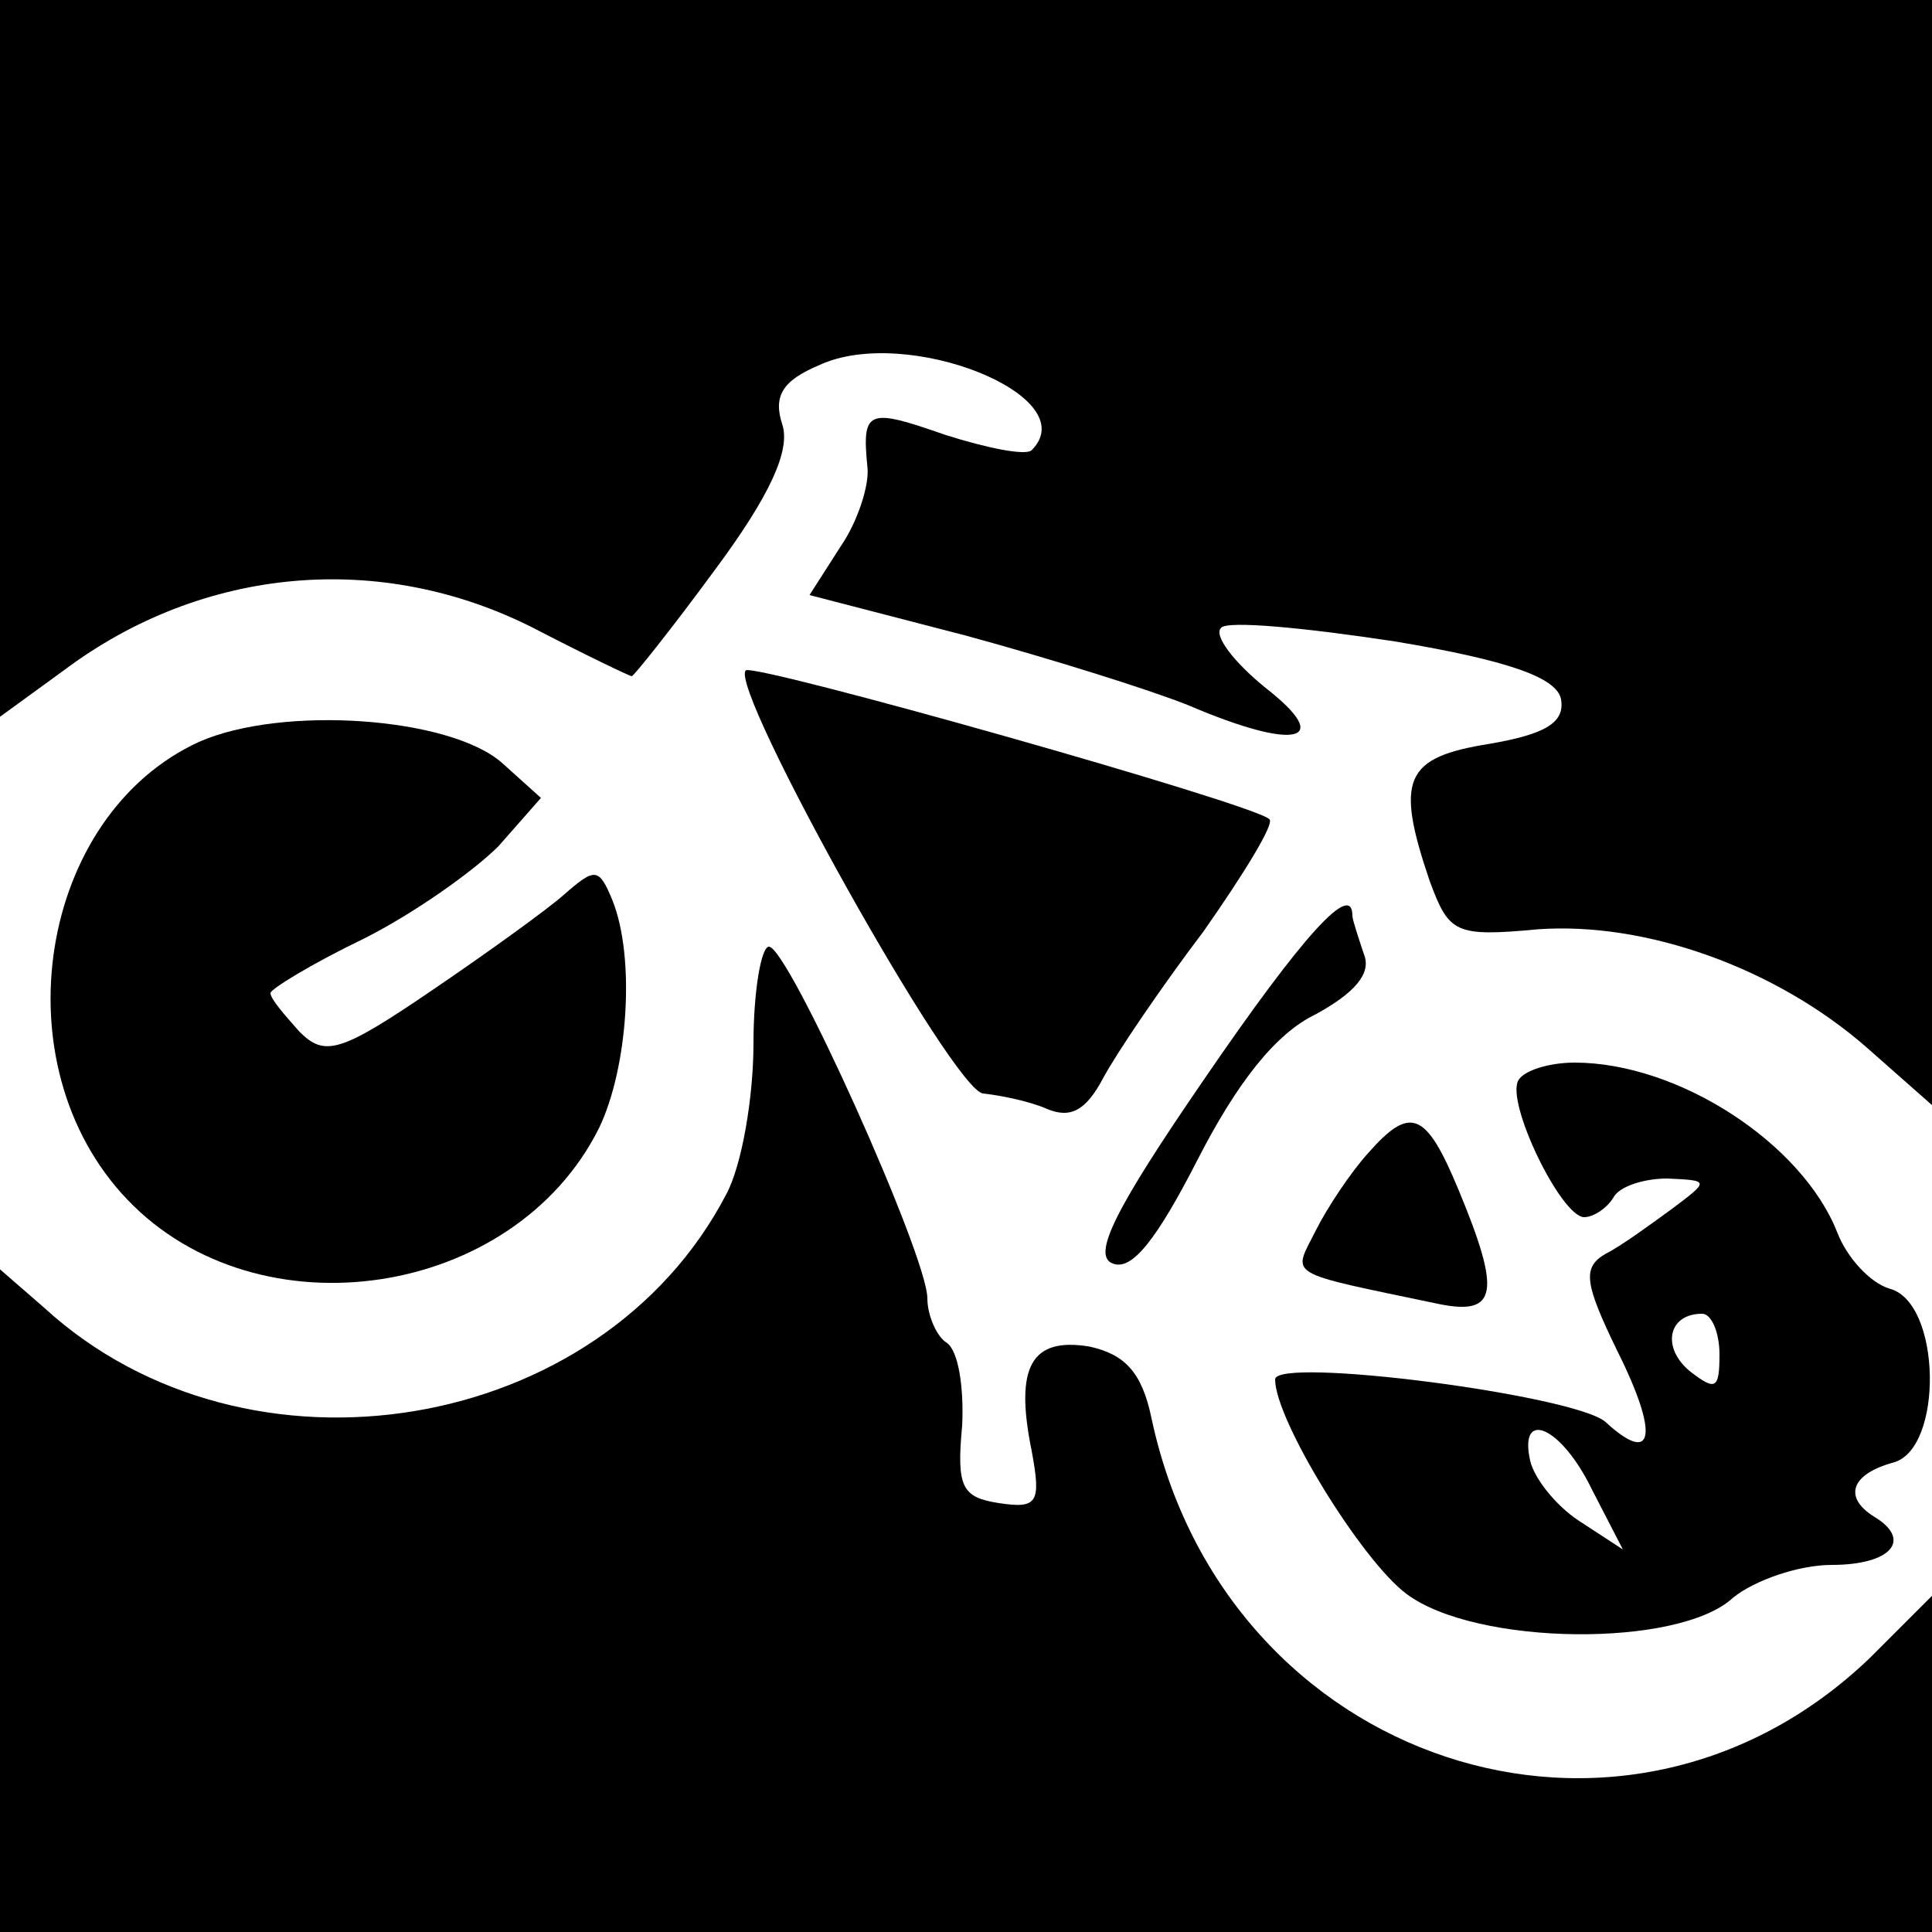
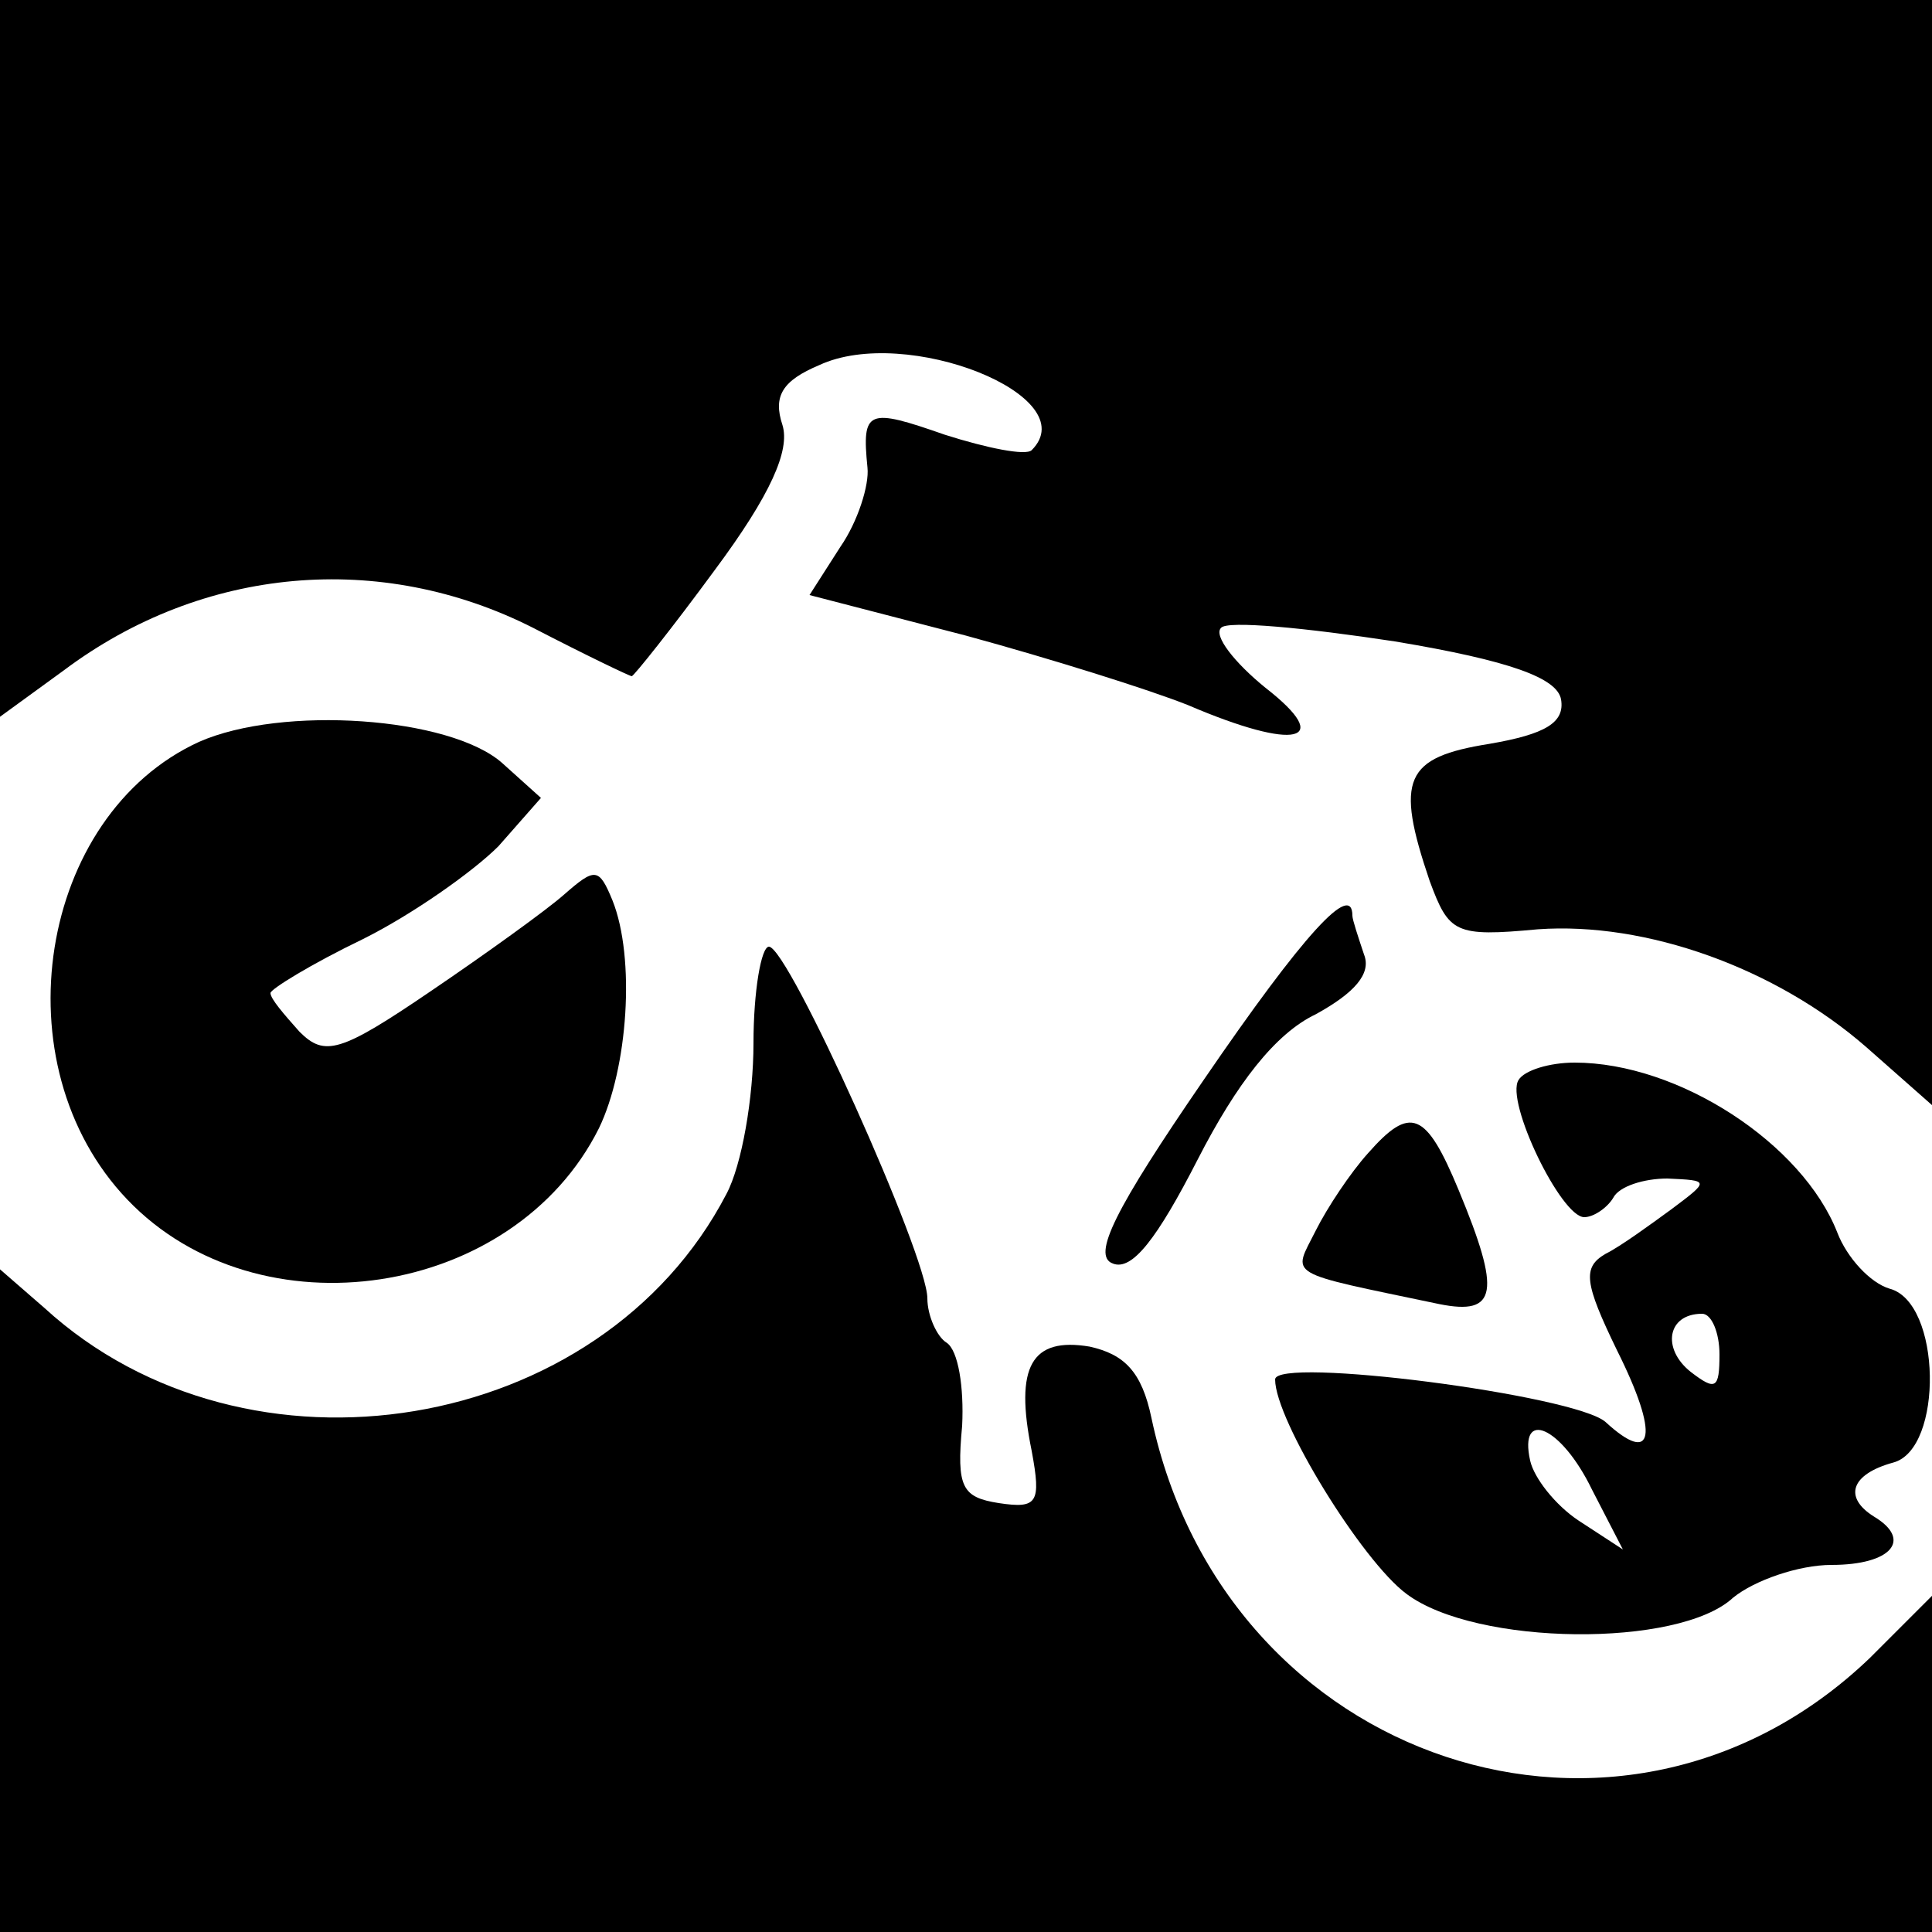
<svg xmlns="http://www.w3.org/2000/svg" version="1.0" width="100pt" height="100pt" viewBox="0 0 100 100" preserveAspectRatio="xMidYMid meet">
  <g transform="translate(0,100) scale(0.1,-0.1)" fill="#000000" stroke="none">
    <path d="M0 814 l0 -185 33 24 c72 54 164 62 243 22 27 -14 50 -25 51 -25 1 0 21 25 43 55 29 39 39 62 35 75 -5 15 0 23 19 31 45 21 138 -16 110 -44 -3 -3 -23 1 -45 8 -40 14 -43 13 -40 -17 1 -9 -5 -28 -14 -41 l-16 -25 81 -21 c44 -12 95 -28 115 -36 56 -24 76 -19 40 9 -16 13 -27 27 -23 31 3 4 44 0 90 -7 60 -10 84 -19 86 -30 2 -12 -8 -18 -37 -23 -44 -7 -49 -18 -31 -71 10 -27 13 -29 56 -25 56 4 123 -20 170 -61 l34 -30 0 286 0 286 -500 0 -500 0 0 -186z" />
-     <path d="M386 653 c-9 -9 108 -219 123 -219 9 -1 24 -4 33 -8 12 -5 20 -1 29 16 7 13 30 47 52 76 21 30 37 56 34 58 -8 8 -267 81 -271 77z" />
    <path d="M103 616 c-83 -38 -104 -167 -37 -237 68 -71 200 -51 244 37 15 31 19 88 7 118 -7 17 -9 17 -25 3 -9 -8 -41 -31 -69 -50 -47 -32 -55 -34 -68 -21 -8 9 -15 17 -15 20 0 2 21 15 48 28 26 13 57 35 70 48 l22 25 -20 18 c-27 24 -114 30 -157 11z" />
    <path d="M623 441 c-46 -67 -58 -91 -47 -95 10 -4 23 13 44 54 20 39 40 65 61 75 20 11 29 21 25 31 -3 9 -6 18 -6 20 0 18 -25 -9 -77 -85z" />
    <path d="M390 460 c0 -28 -6 -63 -14 -78 -65 -125 -248 -155 -353 -59 l-23 20 0 -171 0 -172 500 0 500 0 0 87 0 87 -32 -32 c-128 -123 -334 -55 -372 124 -5 24 -14 33 -32 37 -30 5 -39 -10 -30 -54 5 -27 3 -30 -17 -27 -19 3 -22 8 -19 40 1 20 -2 39 -8 43 -5 3 -10 14 -10 23 0 22 -72 182 -82 182 -4 0 -8 -23 -8 -50z" />
    <path d="M786 441 c-7 -11 22 -71 34 -71 5 0 12 5 15 10 3 6 16 10 28 10 22 -1 22 -1 2 -16 -11 -8 -26 -19 -34 -23 -12 -7 -11 -15 6 -50 22 -44 19 -60 -6 -37 -16 14 -171 34 -171 22 0 -21 45 -94 68 -111 36 -27 141 -28 169 -2 11 9 34 17 51 17 31 0 42 13 22 25 -16 10 -12 22 10 28 26 7 25 83 -2 90 -10 3 -22 16 -27 29 -18 46 -82 88 -136 88 -13 0 -26 -4 -29 -9z m104 -142 c0 -18 -2 -19 -15 -9 -15 12 -12 30 6 30 5 0 9 -10 9 -21z m-66 -70 l16 -31 -23 15 c-12 8 -23 22 -25 31 -6 27 16 18 32 -15z" />
    <path d="M708 403 c-9 -10 -21 -28 -27 -40 -12 -24 -17 -21 64 -38 30 -6 32 6 10 59 -17 41 -25 44 -47 19z" />
  </g>
</svg>